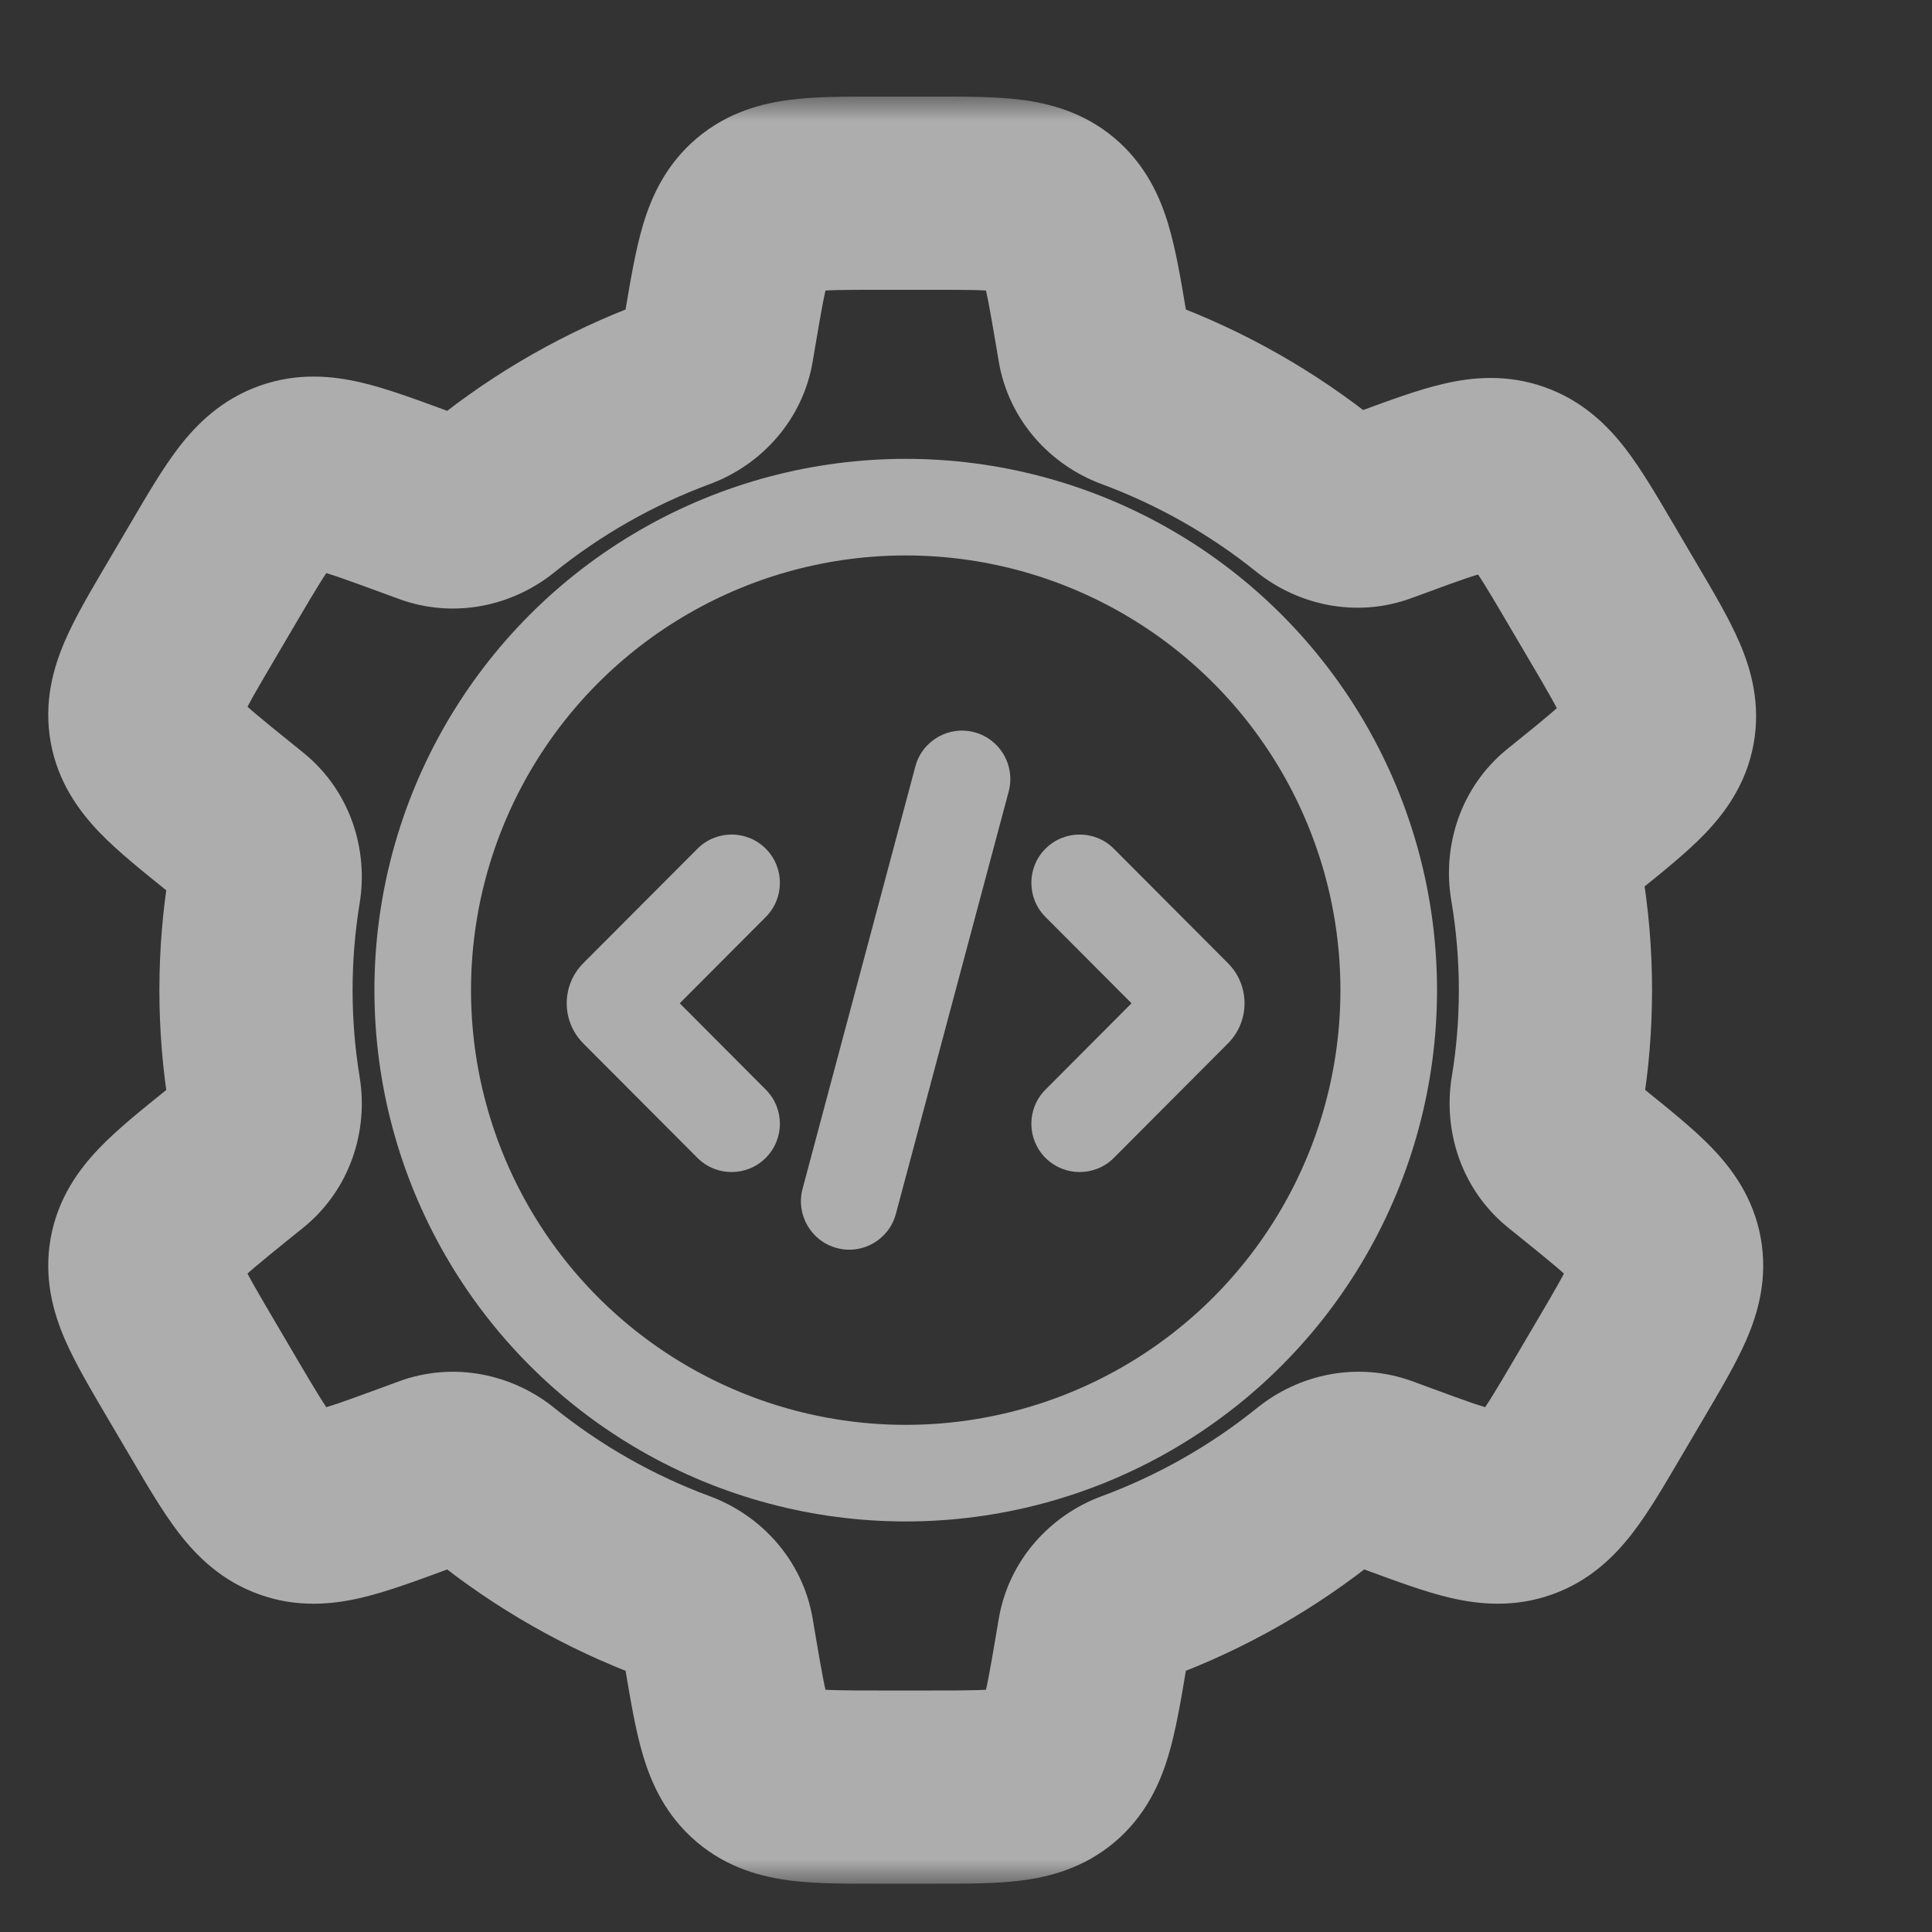
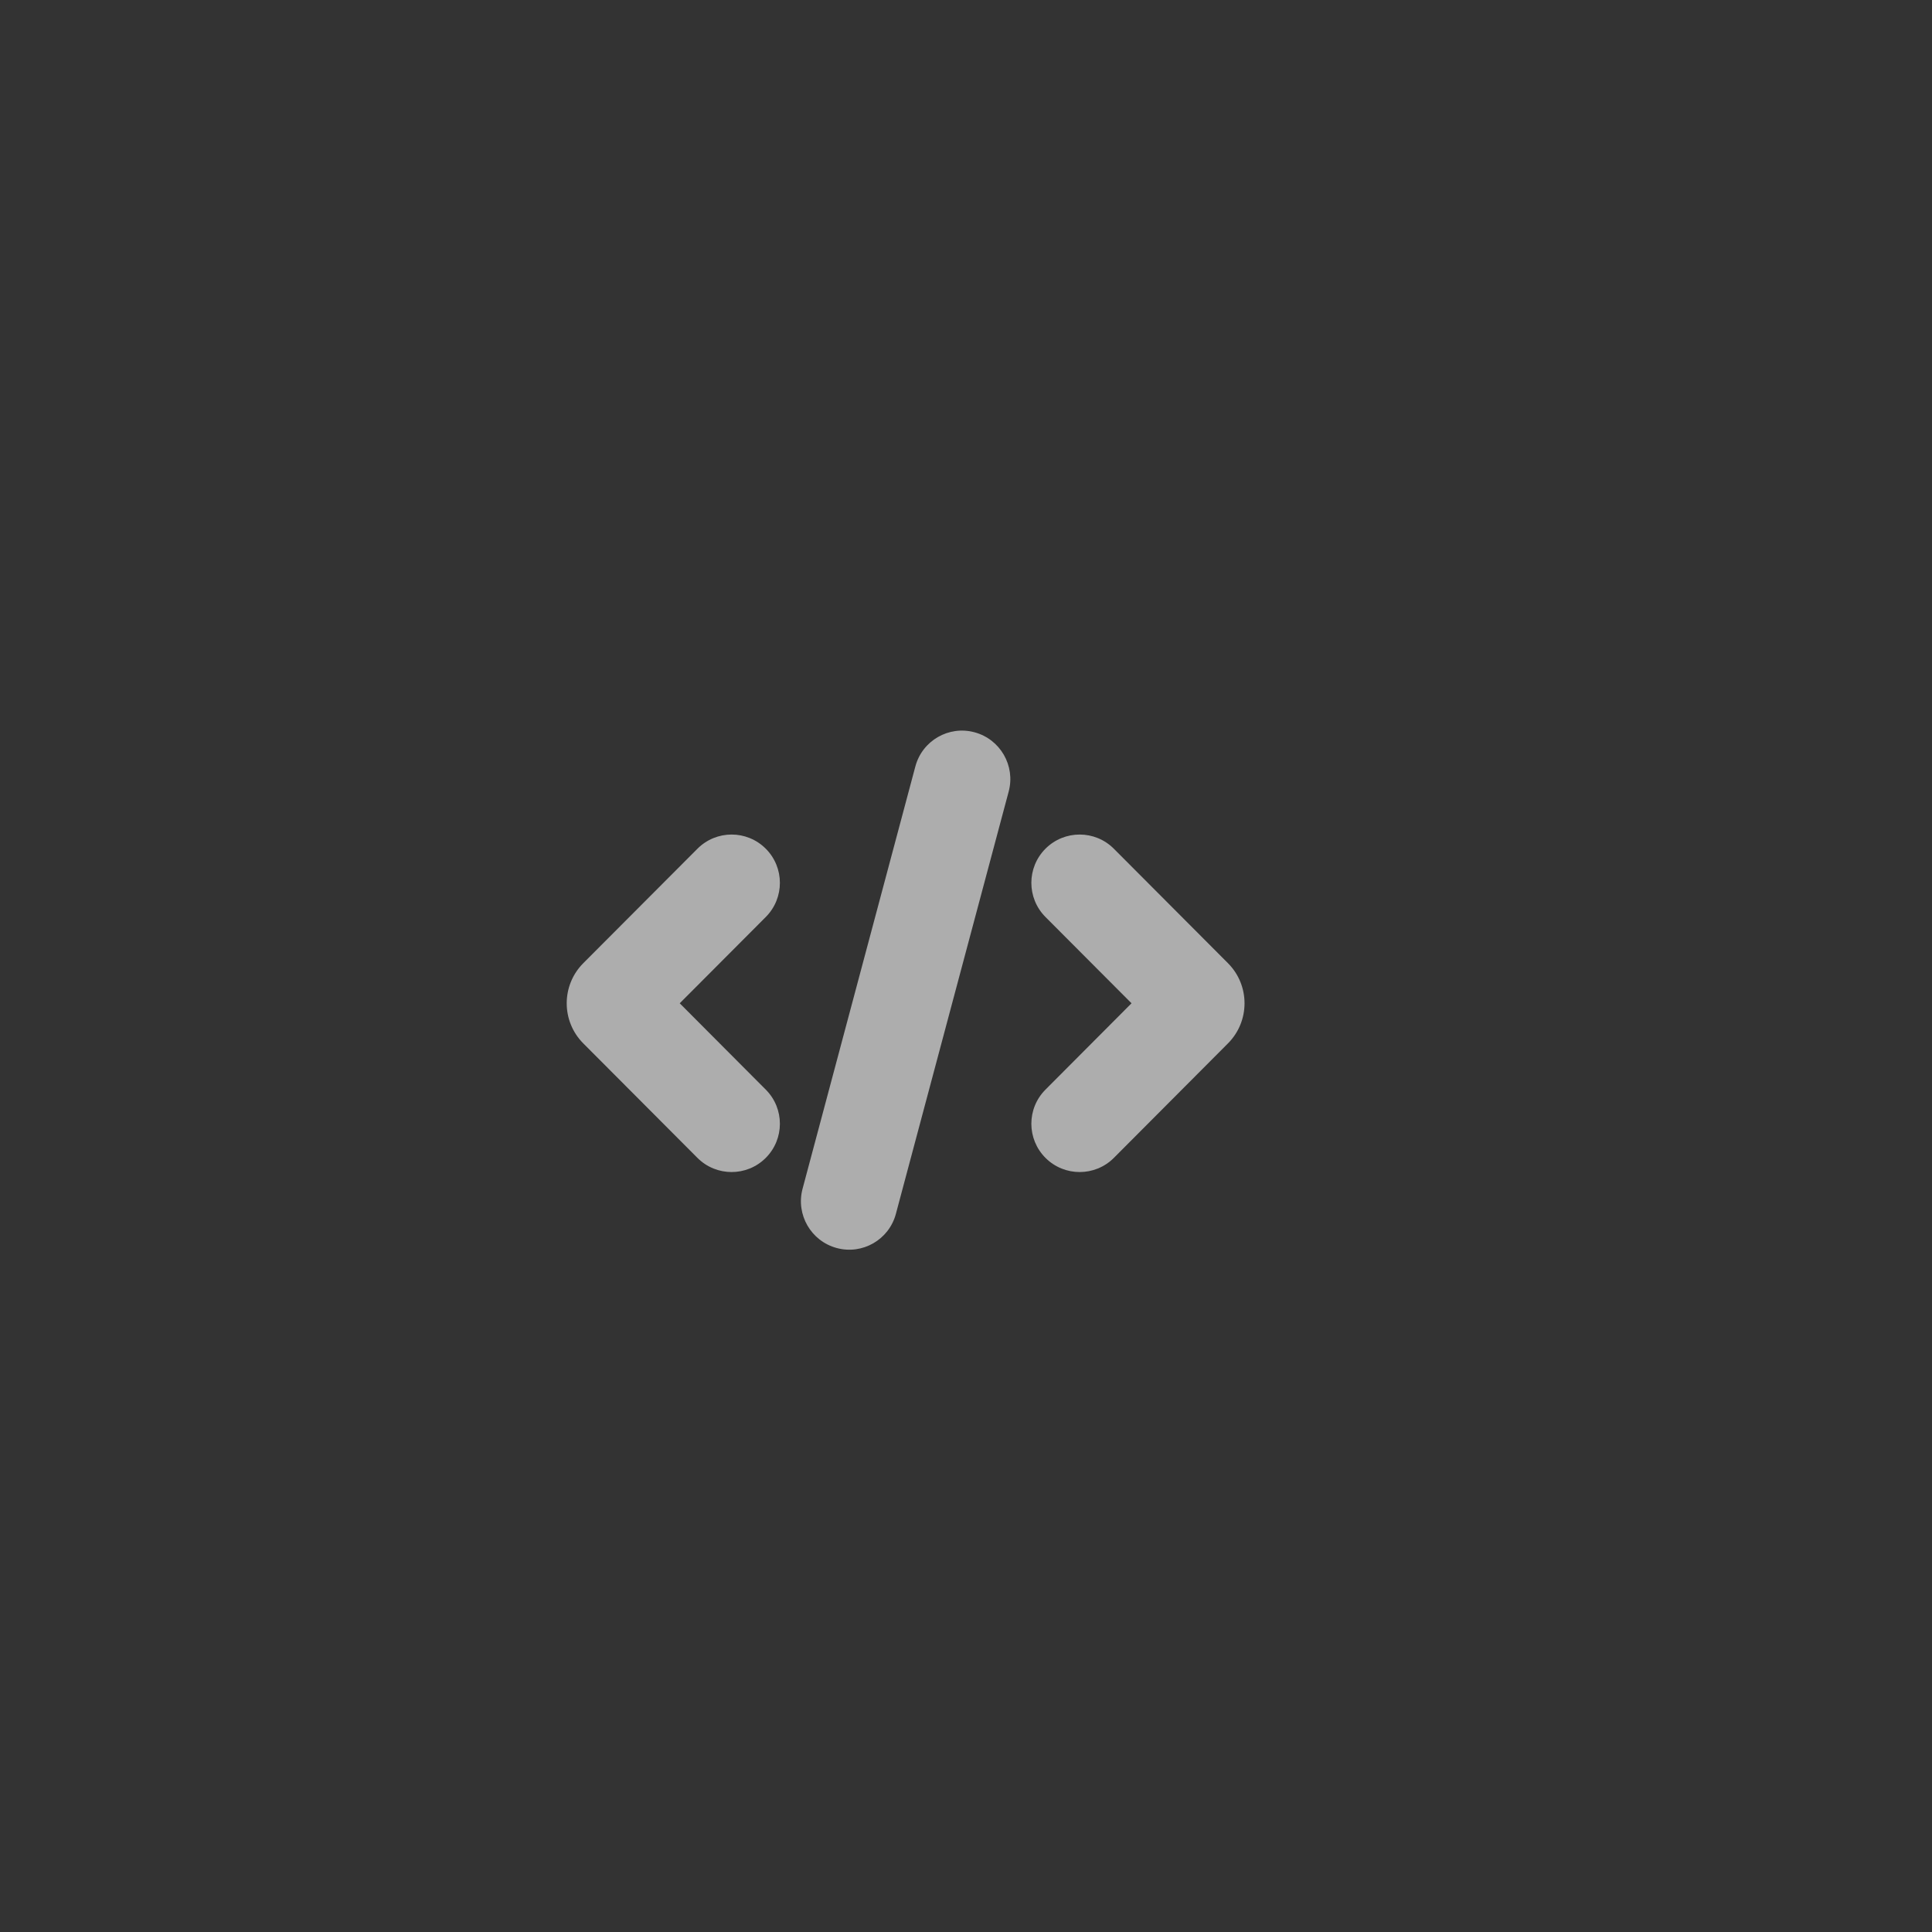
<svg xmlns="http://www.w3.org/2000/svg" width="40" height="40" viewBox="0 0 40 40" fill="none">
  <rect x="0" y="0" width="40" height="40" fill="#333333" stroke="none" />
  <g opacity="0.6">
    <mask id="path-1-outside-1_480_2793" maskUnits="userSpaceOnUse" x="-0.001" y="2" width="37" height="37" fill="black">
      <rect fill="white" x="-0.001" y="2" width="37" height="37" />
      <path fill-rule="evenodd" clip-rule="evenodd" d="M14.922 6.747C15.145 5.435 15.257 4.779 15.718 4.389C16.179 4 16.845 4 18.176 4H19.328C20.66 4 21.325 4 21.786 4.389C22.247 4.779 22.359 5.435 22.582 6.747L22.65 7.15C22.728 7.611 23.061 7.983 23.5 8.146C24.877 8.656 26.147 9.381 27.266 10.28C27.624 10.568 28.104 10.664 28.534 10.506L28.851 10.389C30.109 9.927 30.738 9.696 31.313 9.901C31.888 10.105 32.227 10.682 32.905 11.834L33.428 12.723C34.106 13.876 34.446 14.452 34.339 15.043C34.232 15.634 33.713 16.053 32.676 16.891L32.469 17.058C32.1 17.357 31.939 17.839 32.019 18.307C32.14 19.02 32.204 19.753 32.204 20.5C32.204 21.222 32.145 21.931 32.031 22.621C31.954 23.087 32.116 23.566 32.483 23.862L32.823 24.137L32.823 24.137C33.861 24.975 34.379 25.394 34.486 25.985C34.593 26.577 34.254 27.153 33.576 28.305L33.052 29.195C32.374 30.347 32.035 30.923 31.46 31.128C30.885 31.333 30.256 31.102 28.998 30.639L28.556 30.477C28.125 30.318 27.644 30.415 27.286 30.704C26.162 31.61 24.885 32.341 23.5 32.854C23.061 33.017 22.728 33.389 22.65 33.85L22.582 34.252C22.359 35.565 22.247 36.221 21.786 36.611C21.325 37 20.66 37 19.328 37H18.176C16.845 37 16.179 37 15.718 36.611C15.257 36.221 15.145 35.565 14.922 34.252L14.854 33.85C14.776 33.39 14.443 33.017 14.004 32.854C12.619 32.341 11.342 31.61 10.218 30.704C9.86 30.416 9.379 30.318 8.948 30.477L8.506 30.639C7.248 31.102 6.619 31.333 6.044 31.128C5.468 30.923 5.129 30.347 4.451 29.195L3.928 28.305C3.25 27.153 2.911 26.577 3.018 25.985C3.125 25.394 3.643 24.975 4.681 24.137L5.021 23.862C5.388 23.566 5.549 23.087 5.473 22.622C5.359 21.931 5.3 21.222 5.3 20.5C5.3 19.778 5.359 19.069 5.473 18.378C5.55 17.913 5.388 17.434 5.021 17.137L4.681 16.863C3.643 16.025 3.125 15.606 3.018 15.014C2.911 14.423 3.25 13.847 3.928 12.695L4.452 11.805C5.13 10.653 5.469 10.077 6.044 9.872C6.619 9.667 7.248 9.898 8.506 10.361L8.948 10.523C9.379 10.682 9.86 10.584 10.218 10.296C11.342 9.39 12.619 8.659 14.004 8.146C14.443 7.983 14.776 7.61 14.854 7.149L14.922 6.747Z" />
    </mask>
-     <path d="M15.718 4.389L14.428 2.861L14.428 2.861L15.718 4.389ZM14.922 6.747L12.951 6.412V6.412L14.922 6.747ZM21.786 4.389L20.496 5.917L20.496 5.917L21.786 4.389ZM22.582 6.747L20.61 7.082V7.082L22.582 6.747ZM28.851 10.389L29.541 12.267L28.851 10.389ZM31.313 9.901L30.642 11.785L30.642 11.785L31.313 9.901ZM32.905 11.834L34.629 10.82L34.629 10.82L32.905 11.834ZM33.428 12.723L35.152 11.709V11.709L33.428 12.723ZM34.339 15.043L36.307 15.399L34.339 15.043ZM32.676 16.891L33.933 18.447L33.933 18.447L32.676 16.891ZM32.823 24.137L34.104 22.601L34.092 22.591L34.08 22.581L32.823 24.137ZM32.823 24.137L31.543 25.674L31.555 25.683L31.567 25.693L32.823 24.137ZM33.576 28.305L35.3 29.319L35.3 29.319L33.576 28.305ZM33.052 29.195L31.329 28.18H31.329L33.052 29.195ZM31.46 31.128L32.132 33.012L32.132 33.012L31.46 31.128ZM28.998 30.639L28.308 32.516H28.308L28.998 30.639ZM22.582 34.252L20.61 33.918V33.918L22.582 34.252ZM21.786 36.611L20.496 35.083L20.496 35.083L21.786 36.611ZM15.718 36.611L14.428 38.139L14.428 38.139L15.718 36.611ZM14.922 34.252L12.951 34.587L14.922 34.252ZM8.506 30.639L7.816 28.762H7.816L8.506 30.639ZM6.044 31.128L5.372 33.012L5.372 33.012L6.044 31.128ZM4.451 29.195L6.175 28.181L6.175 28.181L4.451 29.195ZM3.928 28.305L2.204 29.32L2.204 29.32L3.928 28.305ZM3.018 25.985L1.05 25.63H1.05L3.018 25.985ZM4.681 24.137L3.424 22.582H3.424L4.681 24.137ZM4.681 16.863L5.938 15.307H5.938L4.681 16.863ZM3.018 15.014L4.986 14.659H4.986L3.018 15.014ZM3.928 12.695L5.652 13.709L3.928 12.695ZM4.452 11.805L2.728 10.791L2.728 10.791L4.452 11.805ZM6.044 9.872L5.373 7.988L5.373 7.988L6.044 9.872ZM8.506 10.361L7.816 12.238H7.816L8.506 10.361ZM14.004 8.146L13.31 6.27L14.004 8.146ZM5.021 17.137L6.278 15.582L5.021 17.137ZM10.218 30.704L11.473 29.147L10.218 30.704ZM8.948 30.477L8.258 28.6L8.948 30.477ZM14.854 33.85L12.882 34.185L14.854 33.85ZM14.004 32.854L13.31 34.73L14.004 32.854ZM28.556 30.477L27.866 32.354L28.556 30.477ZM27.286 30.704L28.541 32.261L27.286 30.704ZM22.65 33.85L20.678 33.516L22.65 33.85ZM32.469 17.058L33.726 18.614L32.469 17.058ZM32.019 18.307L33.99 17.971L32.019 18.307ZM5.021 23.862L3.764 22.306L5.021 23.862ZM27.266 10.28L28.519 8.721L27.266 10.28ZM28.534 10.506L29.224 12.383L28.534 10.506ZM10.218 10.296L8.962 8.739L10.218 10.296ZM32.031 22.621L34.004 22.946L32.031 22.621ZM32.483 23.862L33.739 22.306L32.483 23.862ZM22.65 7.15L20.678 7.485L22.65 7.15ZM23.5 8.146L24.194 6.27L23.5 8.146ZM14.428 2.861C13.789 3.4 13.489 4.069 13.316 4.646C13.158 5.17 13.054 5.807 12.951 6.412L16.894 7.082C16.951 6.747 16.996 6.486 17.039 6.261C17.083 6.037 17.117 5.894 17.146 5.798C17.199 5.622 17.186 5.768 17.008 5.917L14.428 2.861ZM18.176 2C17.561 2 16.916 1.996 16.373 2.064C15.775 2.139 15.066 2.322 14.428 2.861L17.008 5.917C16.831 6.067 16.685 6.056 16.868 6.033C16.967 6.021 17.114 6.011 17.342 6.005C17.571 6 17.836 6 18.176 6V2ZM19.328 2H18.176V6H19.328V2ZM23.077 2.861C22.438 2.322 21.729 2.139 21.131 2.064C20.588 1.996 19.943 2 19.328 2V6C19.668 6 19.933 6 20.162 6.005C20.39 6.011 20.537 6.021 20.636 6.033C20.819 6.056 20.673 6.067 20.496 5.917L23.077 2.861ZM24.553 6.412C24.451 5.807 24.346 5.17 24.188 4.646C24.015 4.069 23.715 3.4 23.077 2.861L20.496 5.917C20.318 5.768 20.305 5.622 20.358 5.798C20.387 5.894 20.421 6.037 20.465 6.261C20.508 6.486 20.553 6.747 20.61 7.082L24.553 6.412ZM24.622 6.815L24.553 6.412L20.61 7.082L20.678 7.485L24.622 6.815ZM22.805 10.021C23.979 10.456 25.061 11.074 26.014 11.84L28.519 8.721C27.233 7.689 25.776 6.856 24.194 6.27L22.805 10.021ZM29.224 12.383L29.541 12.267L28.16 8.512L27.844 8.629L29.224 12.383ZM29.541 12.267C29.862 12.149 30.113 12.056 30.331 11.982C30.549 11.908 30.692 11.866 30.792 11.843C30.975 11.8 30.851 11.859 30.642 11.785L31.984 8.017C31.2 7.737 30.474 7.809 29.884 7.947C29.349 8.072 28.742 8.299 28.16 8.512L29.541 12.267ZM30.642 11.785C30.432 11.71 30.372 11.585 30.485 11.732C30.547 11.812 30.631 11.934 30.752 12.129C30.873 12.324 31.008 12.554 31.181 12.848L34.629 10.82C34.316 10.288 33.99 9.728 33.656 9.292C33.286 8.812 32.769 8.296 31.984 8.017L30.642 11.785ZM31.181 12.848L31.705 13.738L35.152 11.709L34.629 10.82L31.181 12.848ZM31.705 13.738C31.878 14.032 32.013 14.262 32.124 14.462C32.236 14.663 32.302 14.794 32.342 14.886C32.415 15.056 32.327 14.928 32.371 14.688L36.307 15.399C36.457 14.567 36.253 13.855 36.014 13.302C35.797 12.798 35.465 12.241 35.152 11.709L31.705 13.738ZM32.371 14.688C32.414 14.447 32.542 14.357 32.415 14.488C32.347 14.559 32.239 14.659 32.065 14.807C31.891 14.955 31.684 15.122 31.419 15.336L33.933 18.447C34.411 18.061 34.917 17.657 35.298 17.262C35.716 16.826 36.157 16.231 36.307 15.399L32.371 14.688ZM31.419 15.336L31.212 15.503L33.726 18.614L33.933 18.447L31.419 15.336ZM30.047 18.643C30.15 19.246 30.204 19.866 30.204 20.5H34.204C34.204 19.64 34.131 18.795 33.99 17.971L30.047 18.643ZM30.204 20.5C30.204 21.113 30.154 21.713 30.057 22.296L34.004 22.946C34.136 22.149 34.204 21.331 34.204 20.5H30.204ZM34.08 22.581L33.739 22.306L31.226 25.418L31.567 25.693L34.08 22.581ZM34.104 22.601L34.104 22.601L31.543 25.674L31.543 25.674L34.104 22.601ZM36.454 25.63C36.304 24.798 35.864 24.202 35.445 23.767C35.065 23.372 34.558 22.968 34.08 22.581L31.567 25.693C31.831 25.907 32.038 26.074 32.212 26.222C32.387 26.37 32.494 26.469 32.562 26.541C32.689 26.672 32.561 26.582 32.518 26.341L36.454 25.63ZM35.3 29.319C35.612 28.788 35.944 28.231 36.162 27.727C36.401 27.173 36.604 26.461 36.454 25.63L32.518 26.341C32.474 26.101 32.562 25.973 32.489 26.143C32.449 26.234 32.383 26.366 32.272 26.567C32.16 26.767 32.025 26.997 31.852 27.291L35.3 29.319ZM34.776 30.209L35.3 29.319L31.852 27.291L31.329 28.18L34.776 30.209ZM32.132 33.012C32.916 32.733 33.433 32.217 33.803 31.736C34.138 31.301 34.463 30.741 34.776 30.209L31.329 28.18C31.156 28.474 31.02 28.704 30.899 28.899C30.778 29.095 30.694 29.217 30.633 29.297C30.52 29.444 30.579 29.319 30.789 29.244L32.132 33.012ZM28.308 32.516C28.889 32.73 29.496 32.957 30.031 33.082C30.621 33.219 31.348 33.291 32.132 33.012L30.789 29.244C30.998 29.17 31.122 29.229 30.939 29.186C30.84 29.163 30.697 29.121 30.478 29.047C30.26 28.972 30.009 28.88 29.688 28.762L28.308 32.516ZM27.866 32.354L28.308 32.516L29.688 28.762L29.246 28.599L27.866 32.354ZM26.031 29.147C25.073 29.919 23.986 30.542 22.805 30.979L24.194 34.73C25.785 34.141 27.251 33.302 28.541 32.261L26.031 29.147ZM20.678 33.516L20.61 33.918L24.553 34.587L24.622 34.185L20.678 33.516ZM20.61 33.918C20.553 34.253 20.508 34.514 20.465 34.738C20.421 34.963 20.387 35.106 20.358 35.202C20.305 35.378 20.318 35.232 20.496 35.083L23.077 38.139C23.715 37.599 24.015 36.931 24.188 36.354C24.346 35.83 24.451 35.193 24.553 34.587L20.61 33.918ZM20.496 35.083C20.673 34.933 20.819 34.944 20.636 34.967C20.537 34.979 20.39 34.989 20.162 34.994C19.933 35 19.668 35 19.328 35V39C19.943 39 20.588 39.004 21.131 38.936C21.729 38.861 22.438 38.678 23.077 38.139L20.496 35.083ZM19.328 35H18.176V39H19.328V35ZM18.176 35C17.836 35 17.571 35 17.342 34.994C17.114 34.989 16.967 34.979 16.868 34.967C16.685 34.944 16.831 34.933 17.008 35.083L14.428 38.139C15.066 38.678 15.775 38.861 16.373 38.936C16.916 39.004 17.561 39 18.176 39V35ZM17.008 35.083C17.186 35.232 17.199 35.378 17.146 35.202C17.117 35.106 17.083 34.963 17.039 34.738C16.996 34.514 16.951 34.253 16.894 33.918L12.951 34.587C13.054 35.193 13.158 35.83 13.316 36.354C13.489 36.931 13.789 37.599 14.428 38.139L17.008 35.083ZM16.894 33.918L16.826 33.516L12.882 34.185L12.951 34.587L16.894 33.918ZM14.699 30.979C13.518 30.542 12.431 29.919 11.473 29.147L8.962 32.261C10.253 33.302 11.719 34.141 13.31 34.73L14.699 30.979ZM8.258 28.6L7.816 28.762L9.196 32.517L9.638 32.354L8.258 28.6ZM7.816 28.762C7.495 28.88 7.244 28.972 7.026 29.047C6.807 29.121 6.664 29.163 6.565 29.186C6.382 29.229 6.506 29.17 6.715 29.244L5.372 33.012C6.156 33.292 6.883 33.219 7.472 33.082C8.008 32.957 8.615 32.73 9.196 32.517L7.816 28.762ZM6.715 29.244C6.924 29.319 6.984 29.444 6.871 29.297C6.809 29.217 6.726 29.095 6.605 28.899C6.484 28.704 6.348 28.475 6.175 28.181L2.728 30.209C3.041 30.741 3.366 31.301 3.701 31.736C4.071 32.217 4.588 32.733 5.372 33.012L6.715 29.244ZM6.175 28.181L5.652 27.291L2.204 29.32L2.728 30.209L6.175 28.181ZM5.652 27.291C5.479 26.997 5.344 26.767 5.232 26.567C5.12 26.366 5.055 26.234 5.015 26.143C4.942 25.973 5.029 26.101 4.986 26.341L1.05 25.63C0.9 26.462 1.103 27.173 1.342 27.727C1.56 28.231 1.892 28.788 2.204 29.32L5.652 27.291ZM4.986 26.341C4.943 26.582 4.815 26.672 4.941 26.541C5.01 26.47 5.117 26.37 5.292 26.222C5.466 26.074 5.673 25.907 5.937 25.693L3.424 22.582C2.945 22.968 2.439 23.372 2.059 23.767C1.64 24.203 1.2 24.798 1.05 25.63L4.986 26.341ZM5.937 25.693L6.278 25.418L3.764 22.306L3.424 22.582L5.937 25.693ZM7.446 22.297C7.35 21.713 7.3 21.113 7.3 20.5H3.3C3.3 21.331 3.368 22.149 3.499 22.947L7.446 22.297ZM7.3 20.5C7.3 19.887 7.35 19.287 7.446 18.703L3.499 18.053C3.368 18.851 3.3 19.668 3.3 20.5H7.3ZM3.424 18.418L3.764 18.693L6.278 15.582L5.938 15.307L3.424 18.418ZM1.05 15.37C1.2 16.202 1.641 16.797 2.059 17.233C2.439 17.628 2.946 18.032 3.424 18.418L5.938 15.307C5.673 15.093 5.466 14.926 5.292 14.778C5.117 14.63 5.01 14.53 4.942 14.459C4.815 14.328 4.943 14.418 4.986 14.659L1.05 15.37ZM2.205 11.68C1.892 12.212 1.56 12.769 1.343 13.273C1.104 13.827 0.9 14.538 1.05 15.37L4.986 14.659C5.03 14.899 4.942 15.027 5.015 14.857C5.055 14.766 5.121 14.634 5.232 14.433C5.344 14.233 5.479 14.003 5.652 13.709L2.205 11.68ZM2.728 10.791L2.205 11.68L5.652 13.709L6.175 12.819L2.728 10.791ZM5.373 7.988C4.588 8.267 4.071 8.783 3.701 9.263C3.366 9.699 3.041 10.259 2.728 10.791L6.175 12.819C6.348 12.525 6.484 12.296 6.605 12.101C6.726 11.905 6.81 11.783 6.871 11.703C6.985 11.556 6.925 11.681 6.715 11.756L5.373 7.988ZM9.196 8.483C8.615 8.27 8.008 8.043 7.473 7.918C6.883 7.781 6.157 7.708 5.373 7.988L6.715 11.756C6.506 11.83 6.382 11.771 6.565 11.814C6.665 11.837 6.808 11.879 7.026 11.953C7.244 12.028 7.495 12.12 7.816 12.238L9.196 8.483ZM9.638 8.646L9.196 8.483L7.816 12.238L8.258 12.4L9.638 8.646ZM11.473 11.853C12.431 11.081 13.518 10.458 14.699 10.021L13.31 6.27C11.719 6.859 10.253 7.698 8.962 8.739L11.473 11.853ZM12.951 6.412L12.882 6.815L16.826 7.484L16.894 7.082L12.951 6.412ZM14.699 10.021C15.748 9.633 16.618 8.711 16.826 7.484L12.882 6.815C12.934 6.51 13.138 6.334 13.31 6.27L14.699 10.021ZM7.446 18.703C7.629 17.594 7.255 16.371 6.278 15.582L3.764 18.693C3.521 18.497 3.47 18.231 3.499 18.053L7.446 18.703ZM11.473 29.147C10.617 28.457 9.406 28.178 8.258 28.6L9.638 32.354C9.353 32.459 9.103 32.374 8.962 32.261L11.473 29.147ZM16.826 33.516C16.618 32.289 15.748 31.367 14.699 30.979L13.31 34.73C13.138 34.666 12.934 34.49 12.882 34.185L16.826 33.516ZM29.246 28.599C28.098 28.178 26.887 28.456 26.031 29.147L28.541 32.261C28.401 32.374 28.151 32.459 27.866 32.354L29.246 28.599ZM22.805 30.979C21.756 31.367 20.887 32.289 20.678 33.516L24.622 34.185C24.57 34.49 24.366 34.666 24.194 34.73L22.805 30.979ZM31.212 15.503C30.229 16.297 29.857 17.529 30.047 18.643L33.99 17.971C34.021 18.149 33.971 18.416 33.726 18.614L31.212 15.503ZM6.278 25.418C7.255 24.628 7.629 23.406 7.446 22.297L3.499 22.947C3.47 22.768 3.521 22.503 3.764 22.306L6.278 25.418ZM26.014 11.84C26.87 12.527 28.079 12.804 29.224 12.383L27.844 8.629C28.128 8.524 28.378 8.608 28.519 8.721L26.014 11.84ZM8.258 12.4C9.406 12.822 10.617 12.543 11.473 11.853L8.962 8.739C9.103 8.626 9.353 8.541 9.638 8.646L8.258 12.4ZM30.057 22.296C29.875 23.405 30.248 24.628 31.226 25.418L33.739 22.306C33.983 22.503 34.034 22.768 34.004 22.946L30.057 22.296ZM20.678 7.485C20.887 8.711 21.756 9.633 22.805 10.021L24.194 6.27C24.366 6.334 24.57 6.51 24.622 6.815L20.678 7.485Z" fill="white" mask="url(#path-1-outside-1_480_2793)" />
-     <circle cx="18.752" cy="20.5" r="10" stroke="white" stroke-width="2" />
    <path fill-rule="evenodd" clip-rule="evenodd" d="M20.176 15.161C20.709 15.304 21.026 15.853 20.884 16.387L18.548 25.133C18.405 25.666 17.857 25.983 17.324 25.839C16.791 25.696 16.474 25.147 16.616 24.613L18.952 15.867C19.095 15.334 19.643 15.017 20.176 15.161ZM21.647 17.57C22.038 17.18 22.672 17.181 23.062 17.573L25.424 19.942C25.881 20.401 25.881 21.143 25.424 21.602L23.062 23.972C22.672 24.363 22.038 24.364 21.647 23.974C21.256 23.584 21.255 22.951 21.645 22.56L23.427 20.772L21.645 18.985C21.255 18.593 21.256 17.96 21.647 17.57ZM14.439 17.573C14.829 17.181 15.462 17.18 15.853 17.57C16.244 17.96 16.245 18.593 15.855 18.985L14.073 20.772L15.855 22.56C16.245 22.951 16.244 23.584 15.853 23.974C15.462 24.364 14.829 24.363 14.439 23.972L12.076 21.602C11.619 21.143 11.619 20.401 12.076 19.942L14.439 17.573Z" fill="white" />
  </g>
</svg>